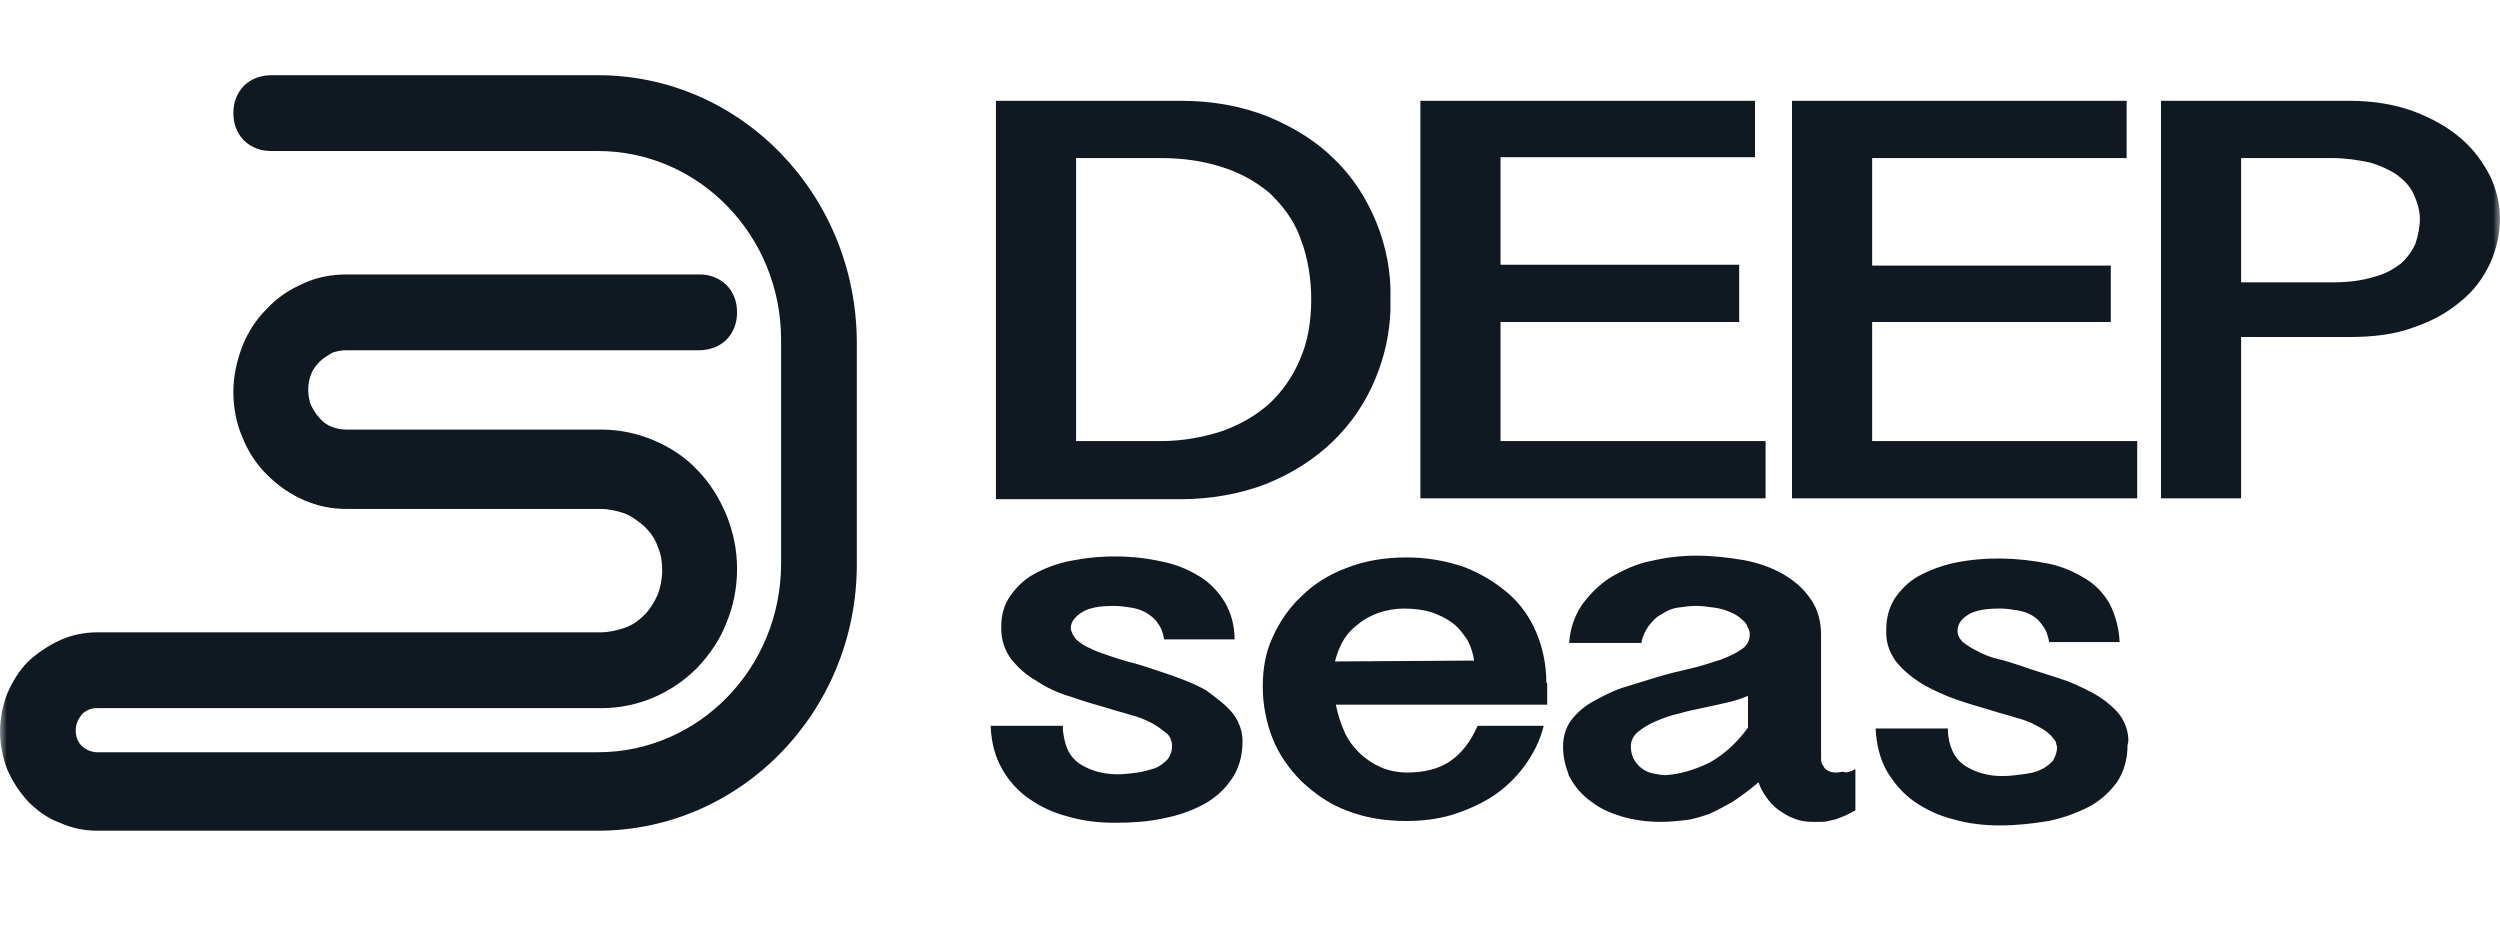
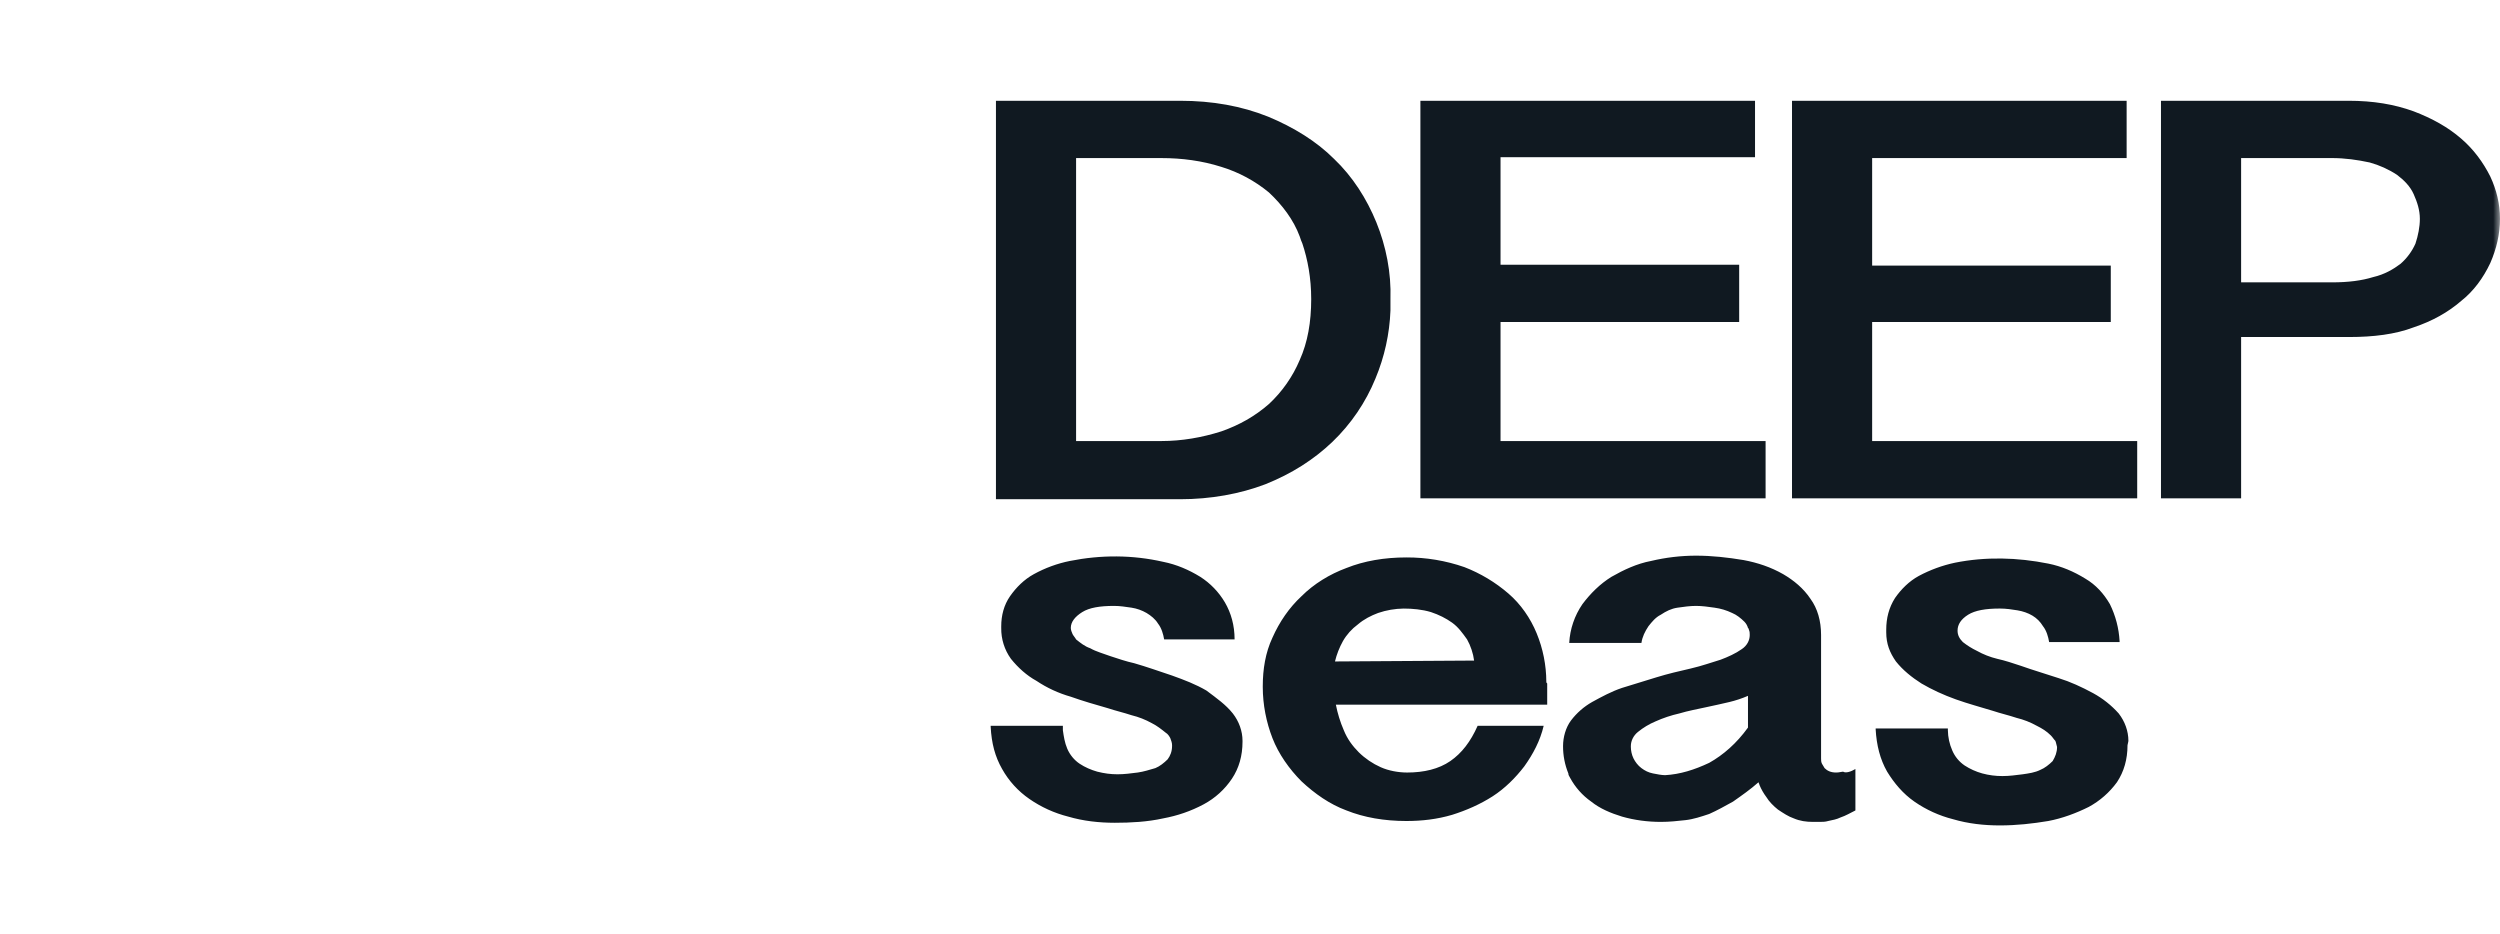
<svg xmlns="http://www.w3.org/2000/svg" width="182" height="68" viewBox="0 0 182 68" fill="none">
  <g clip-path="url(#clip0_568_28302)">
    <mask id="mask0_568_28302" style="mask-type:luminance" maskUnits="userSpaceOnUse" x="0" y="0" width="182" height="68">
      <path d="M0 0H182V68H0V0Z" fill="white" />
    </mask>
    <g mask="url(#mask0_568_28302)">
      <path fill-rule="evenodd" clip-rule="evenodd" d="M109.239 32.108H128.535V36.28H103.405V7.336H127.766V11.443H109.239V19.273H126.612V23.444H109.239V32.108ZM101.225 21.776V22.61C101.16 24.309 100.791 25.983 100.135 27.552C99.424 29.295 98.354 30.869 96.995 32.172C95.648 33.456 94.045 34.482 92.122 35.252C90.262 35.959 88.147 36.344 85.904 36.344H72.505V7.336H85.904C88.276 7.336 90.391 7.721 92.314 8.491C94.174 9.261 95.84 10.288 97.122 11.571C98.469 12.855 99.494 14.459 100.2 16.192C100.905 17.925 101.289 19.85 101.225 21.776ZM78.339 32.108V11.508H84.557C86.032 11.508 87.507 11.7 88.917 12.149C90.182 12.536 91.358 13.168 92.378 14.01C93.34 14.909 94.173 16 94.622 17.22C94.686 17.412 94.75 17.604 94.814 17.733C95.199 18.888 95.456 20.235 95.456 21.776C95.456 23.444 95.199 24.92 94.622 26.204C94.109 27.42 93.344 28.514 92.378 29.413C91.353 30.311 90.198 30.953 88.917 31.403C87.507 31.852 86.032 32.108 84.557 32.108H78.339ZM136.292 23.444H153.665V19.337H136.292V11.507H154.819V7.336H130.458V36.28H155.588V32.108H136.292V23.444ZM163.153 24.664V36.28H157.319V7.336H170.974C172.769 7.336 174.307 7.592 175.718 8.106C177.064 8.619 178.218 9.261 179.179 10.096C180.077 10.866 180.782 11.828 181.295 12.855C181.744 13.818 182 14.845 182 15.935C182 17.026 181.744 18.118 181.295 19.145C180.782 20.235 180.077 21.198 179.179 21.904C178.218 22.738 177.064 23.38 175.718 23.829C174.371 24.343 172.769 24.535 171.038 24.535H163.153V24.664ZM176.166 15.935C176.166 16.513 176.038 17.155 175.846 17.733C175.595 18.299 175.223 18.803 174.756 19.209C174.243 19.594 173.602 19.979 172.769 20.171C171.935 20.428 170.974 20.556 169.756 20.556H163.153V11.507H169.756C170.717 11.507 171.615 11.636 172.512 11.828C173.218 12.022 173.889 12.325 174.5 12.727C175.012 13.112 175.461 13.561 175.718 14.139C175.974 14.716 176.166 15.294 176.166 15.935ZM89.75 51.94C90.199 52.518 90.455 53.224 90.455 53.93V53.994C90.455 55.02 90.199 55.919 89.685 56.689C89.164 57.468 88.46 58.107 87.635 58.55C86.673 59.064 85.711 59.385 84.685 59.577C83.532 59.834 82.314 59.898 81.16 59.898C80.006 59.898 78.852 59.77 77.762 59.448C76.753 59.193 75.797 58.758 74.942 58.165C74.121 57.6 73.441 56.853 72.954 55.983C72.441 55.085 72.184 54.123 72.121 52.903V52.838H77.377V53.159C77.442 53.609 77.506 54.058 77.697 54.507C77.89 54.957 78.211 55.341 78.595 55.598C78.98 55.855 79.429 56.048 79.878 56.176C80.39 56.304 80.839 56.368 81.352 56.368C81.865 56.368 82.314 56.304 82.826 56.24C83.276 56.176 83.66 56.047 84.109 55.919C84.429 55.791 84.749 55.534 85.006 55.277C85.198 55.02 85.326 54.7 85.326 54.315V54.25C85.326 54.058 85.263 53.93 85.198 53.737C85.134 53.609 85.006 53.417 84.878 53.352C84.558 53.095 84.237 52.838 83.852 52.646C83.389 52.388 82.893 52.193 82.378 52.068C81.801 51.876 81.224 51.748 80.647 51.555C79.749 51.298 78.852 51.041 77.954 50.721C77.066 50.469 76.222 50.079 75.454 49.566C74.749 49.18 74.108 48.603 73.595 47.961C73.125 47.308 72.878 46.52 72.89 45.715V45.587C72.89 44.817 73.082 44.047 73.531 43.404C73.98 42.763 74.557 42.185 75.261 41.8C76.084 41.347 76.971 41.022 77.891 40.837C80.134 40.388 82.441 40.388 84.686 40.902C85.647 41.094 86.545 41.479 87.378 41.992C88.115 42.463 88.73 43.101 89.173 43.854C89.622 44.624 89.878 45.522 89.878 46.549H84.75C84.686 46.164 84.557 45.715 84.301 45.394C84.109 45.073 83.788 44.816 83.468 44.624C83.132 44.43 82.762 44.299 82.378 44.239C81.929 44.175 81.544 44.11 81.096 44.11C80.07 44.11 79.301 44.239 78.788 44.56C78.275 44.88 77.954 45.266 77.954 45.715C77.954 45.843 78.019 46.035 78.083 46.165C78.147 46.292 78.275 46.421 78.339 46.549C78.659 46.806 78.98 47.063 79.365 47.191C79.814 47.448 80.326 47.576 80.839 47.769C81.416 47.961 81.993 48.154 82.57 48.282C83.468 48.539 84.365 48.86 85.327 49.18C86.224 49.501 87.057 49.822 87.827 50.271C88.597 50.849 89.237 51.298 89.75 51.94ZM112.572 49.63C112.568 48.419 112.328 47.22 111.867 46.1C111.418 45.009 110.713 43.982 109.816 43.212C108.866 42.391 107.781 41.74 106.61 41.287C105.25 40.814 103.819 40.575 102.379 40.581C100.776 40.581 99.302 40.837 98.019 41.351C96.802 41.8 95.648 42.506 94.75 43.404C93.853 44.239 93.148 45.266 92.635 46.421C92.122 47.511 91.93 48.731 91.93 49.951V50.015C91.93 51.298 92.186 52.582 92.635 53.737C93.084 54.892 93.853 55.983 94.75 56.882C95.712 57.78 96.802 58.55 98.02 58.999C99.302 59.513 100.776 59.769 102.379 59.769C103.533 59.769 104.623 59.641 105.713 59.32C106.738 59 107.764 58.55 108.662 57.973C109.559 57.395 110.328 56.625 110.969 55.791C111.611 54.892 112.123 53.93 112.38 52.838H107.572C107.059 53.994 106.418 54.828 105.584 55.406C104.751 55.983 103.661 56.24 102.443 56.24C101.802 56.24 101.097 56.112 100.52 55.855C99.925 55.59 99.382 55.221 98.917 54.764C98.469 54.314 98.084 53.801 97.827 53.159C97.568 52.562 97.375 51.938 97.251 51.299H112.636V49.758C112.572 49.694 112.572 49.694 112.572 49.63ZM97.186 48.154C97.311 47.638 97.505 47.141 97.763 46.677C98.037 46.199 98.409 45.784 98.853 45.458C99.302 45.073 99.815 44.816 100.328 44.624C100.927 44.419 101.554 44.311 102.187 44.303C102.828 44.303 103.533 44.367 104.174 44.56C104.751 44.752 105.264 45.009 105.713 45.33C106.161 45.65 106.482 46.1 106.803 46.55C107.059 46.998 107.251 47.576 107.315 48.09L97.186 48.154ZM135.074 55.984V59C134.689 59.192 134.369 59.385 133.984 59.513C133.728 59.641 133.407 59.706 133.086 59.77C132.894 59.834 132.638 59.834 132.445 59.834H131.997C131.484 59.834 131.035 59.77 130.586 59.577C130.202 59.449 129.817 59.192 129.432 58.935C129.112 58.679 128.791 58.358 128.599 58.037C128.391 57.76 128.218 57.458 128.086 57.138C128.086 57.074 128.022 57.01 128.022 56.946C127.445 57.459 126.804 57.908 126.163 58.358C125.586 58.678 125.009 59 124.432 59.256C123.855 59.449 123.278 59.641 122.701 59.706C122.124 59.77 121.547 59.834 120.906 59.834C119.944 59.834 118.983 59.706 118.085 59.449C117.252 59.192 116.483 58.871 115.842 58.358C115.201 57.909 114.674 57.315 114.303 56.625C114.239 56.497 114.175 56.432 114.175 56.305C113.918 55.673 113.787 54.997 113.79 54.315C113.79 53.673 113.983 52.967 114.367 52.453C114.783 51.904 115.307 51.446 115.906 51.106C116.611 50.721 117.316 50.336 118.085 50.079L120.586 49.309C121.419 49.052 122.252 48.859 123.086 48.667C123.919 48.474 124.624 48.217 125.265 48.025C125.778 47.833 126.355 47.576 126.804 47.255C127.189 46.998 127.381 46.613 127.381 46.228C127.381 46.1 127.381 45.972 127.317 45.843C127.317 45.779 127.317 45.779 127.253 45.715C127.207 45.546 127.118 45.391 126.996 45.265C126.74 45.009 126.419 44.752 126.099 44.624C125.695 44.429 125.262 44.299 124.817 44.239C124.368 44.175 123.919 44.11 123.47 44.11C123.022 44.11 122.573 44.175 122.124 44.239C121.675 44.303 121.291 44.495 120.906 44.752C120.521 44.945 120.265 45.266 120.009 45.587C119.752 45.972 119.56 46.357 119.496 46.806H114.239C114.294 45.794 114.627 44.817 115.201 43.982C115.778 43.212 116.483 42.506 117.316 41.992C118.214 41.479 119.175 41.03 120.201 40.837C121.272 40.583 122.369 40.453 123.47 40.452C124.624 40.452 125.778 40.581 126.932 40.773C127.958 40.966 128.919 41.287 129.817 41.8C130.586 42.25 131.291 42.827 131.804 43.597C132.317 44.303 132.574 45.201 132.574 46.228V55.213C132.574 55.341 132.574 55.47 132.638 55.598C132.702 55.726 132.766 55.791 132.83 55.919C133.022 56.112 133.279 56.239 133.663 56.239C133.728 56.239 133.856 56.239 134.176 56.176C134.369 56.304 134.753 56.177 135.074 55.984ZM124.432 55.534C125.458 54.956 126.419 54.122 127.253 52.967V50.657C126.818 50.845 126.367 50.995 125.906 51.106C125.394 51.234 124.753 51.362 124.176 51.491C123.599 51.619 122.893 51.747 122.252 51.94C121.657 52.075 121.077 52.268 120.521 52.518C120.059 52.712 119.627 52.971 119.239 53.288C118.919 53.545 118.726 53.93 118.726 54.315V54.379C118.726 54.636 118.791 54.956 118.919 55.213C119.047 55.47 119.239 55.726 119.496 55.919C119.752 56.112 120.009 56.239 120.329 56.304C120.65 56.368 120.97 56.432 121.227 56.432C122.316 56.368 123.342 56.047 124.432 55.534ZM154.947 53.929C154.947 53.224 154.691 52.518 154.242 51.94C153.711 51.346 153.082 50.847 152.383 50.464C151.549 50.014 150.716 49.63 149.882 49.373C148.921 49.052 148.023 48.795 147.126 48.474C146.549 48.282 145.972 48.089 145.395 47.961C144.88 47.836 144.384 47.642 143.921 47.383C143.557 47.208 143.213 46.993 142.895 46.742C142.638 46.485 142.51 46.228 142.51 45.907C142.51 45.458 142.767 45.073 143.279 44.752C143.792 44.432 144.562 44.302 145.587 44.302C146.036 44.302 146.485 44.367 146.869 44.432C147.254 44.495 147.639 44.624 147.959 44.816C148.28 45.009 148.536 45.266 148.729 45.586C148.985 45.907 149.113 46.356 149.177 46.742H154.306V46.677C154.255 45.74 154.015 44.824 153.601 43.982C153.152 43.212 152.575 42.57 151.806 42.121C150.972 41.607 150.075 41.222 149.113 41.03C146.869 40.58 144.562 40.516 142.318 40.966C141.401 41.162 140.516 41.486 139.689 41.928C138.984 42.313 138.407 42.891 137.959 43.533C137.51 44.239 137.318 45.009 137.318 45.843V46.036C137.318 46.87 137.574 47.512 138.023 48.154C138.536 48.795 139.177 49.309 139.882 49.758C140.651 50.208 141.484 50.592 142.382 50.913C143.279 51.234 144.241 51.491 145.074 51.747C145.651 51.94 146.228 52.068 146.805 52.261C147.321 52.386 147.817 52.58 148.28 52.839C148.664 53.031 148.985 53.224 149.306 53.545C149.434 53.673 149.498 53.801 149.626 53.93C149.69 54.058 149.69 54.186 149.754 54.379C149.754 54.764 149.626 55.085 149.434 55.406C149.177 55.662 148.857 55.919 148.536 56.047C148.152 56.24 147.703 56.304 147.254 56.368C146.741 56.432 146.292 56.497 145.78 56.497C145.282 56.5 144.786 56.435 144.305 56.304C143.851 56.178 143.418 55.983 143.023 55.726C142.626 55.456 142.314 55.078 142.126 54.636C141.921 54.17 141.812 53.668 141.805 53.159V53.031H136.548V53.095C136.612 54.25 136.869 55.277 137.382 56.175C137.894 57.01 138.536 57.78 139.369 58.358C140.225 58.952 141.18 59.386 142.19 59.641C143.279 59.962 144.433 60.091 145.587 60.091C146.805 60.091 147.959 59.962 149.113 59.77C150.139 59.577 151.165 59.192 152.062 58.743C152.871 58.304 153.572 57.69 154.114 56.946C154.626 56.176 154.883 55.277 154.883 54.25C154.947 53.994 154.947 53.929 154.947 53.929Z" fill="#101921" />
-       <path d="M43.529 5.475H19.745C19.36 5.475 19.04 5.539 18.655 5.667C18.335 5.795 18.015 5.988 17.758 6.245C17.508 6.503 17.311 6.808 17.181 7.143C17.052 7.464 16.988 7.849 16.988 8.234C16.988 8.619 17.052 9.004 17.181 9.325C17.309 9.646 17.501 9.967 17.758 10.224C18.014 10.48 18.335 10.673 18.655 10.801C18.975 10.93 19.36 10.994 19.745 10.994H43.529C50.901 10.994 56.863 17.154 56.863 24.728V41.028C56.863 48.602 50.901 54.763 43.529 54.763H7.052C6.646 54.751 6.259 54.591 5.962 54.313C5.642 53.993 5.513 53.608 5.513 53.158C5.513 52.709 5.706 52.324 5.962 52.003C6.104 51.858 6.274 51.744 6.461 51.667C6.648 51.59 6.849 51.551 7.052 51.554H43.785C45.085 51.553 46.371 51.291 47.568 50.784C48.767 50.27 49.855 49.529 50.773 48.602C51.67 47.639 52.44 46.548 52.888 45.329C53.401 44.109 53.658 42.762 53.658 41.414C53.658 40.066 53.401 38.783 52.888 37.499C52.376 36.279 51.67 35.125 50.773 34.226C49.875 33.263 48.785 32.557 47.567 32.044C46.37 31.537 45.084 31.276 43.785 31.274H25.258C24.886 31.278 24.516 31.213 24.168 31.081C23.818 30.95 23.508 30.729 23.271 30.44C23.014 30.183 22.822 29.862 22.63 29.477C22.504 29.127 22.439 28.758 22.438 28.386C22.438 28.001 22.502 27.616 22.63 27.295C22.758 26.91 23.014 26.589 23.27 26.332C23.527 26.076 23.848 25.883 24.168 25.69C24.516 25.559 24.886 25.494 25.258 25.498H50.901C51.286 25.498 51.606 25.434 51.991 25.305C52.311 25.177 52.631 24.985 52.888 24.728C53.139 24.47 53.335 24.164 53.465 23.829C53.596 23.481 53.662 23.111 53.658 22.739C53.658 22.353 53.593 21.969 53.465 21.647C53.335 21.312 53.138 21.007 52.888 20.749C52.631 20.498 52.326 20.302 51.991 20.171C51.643 20.04 51.273 19.975 50.901 19.979H25.258C24.168 19.979 23.078 20.171 22.117 20.621C21.091 21.07 20.194 21.647 19.424 22.481C18.639 23.265 18.027 24.205 17.629 25.241C17.245 26.268 16.989 27.359 16.989 28.514C16.989 29.605 17.181 30.761 17.629 31.787C18.027 32.823 18.639 33.763 19.424 34.547C20.197 35.331 21.111 35.962 22.117 36.408C23.107 36.842 24.177 37.06 25.258 37.05H43.721C44.298 37.05 44.875 37.178 45.451 37.37C45.965 37.563 46.478 37.948 46.926 38.333C47.376 38.783 47.696 39.232 47.888 39.81C48.144 40.387 48.208 40.965 48.208 41.542C48.208 42.12 48.08 42.762 47.888 43.275C47.632 43.853 47.311 44.366 46.926 44.751C46.478 45.201 46.029 45.521 45.452 45.714C44.875 45.906 44.298 46.034 43.721 46.034H7.051C6.154 46.034 5.193 46.227 4.359 46.612C3.515 47.004 2.737 47.523 2.051 48.152C1.411 48.794 0.897 49.629 0.513 50.527C0.183 51.388 0.009 52.301 0 53.223C0 54.185 0.192 55.148 0.513 55.983C0.888 56.856 1.408 57.658 2.051 58.357C2.692 58.999 3.461 59.577 4.359 59.897C5.206 60.278 6.124 60.475 7.052 60.475H43.529C53.914 60.475 62.376 51.811 62.376 41.093V24.856C62.312 14.14 53.913 5.475 43.529 5.475Z" fill="#101921" />
    </g>
  </g>
  <defs>
    <clipPath id="clip0_568_28302">
      <rect width="182" height="68" fill="white" />
    </clipPath>
  </defs>
</svg>